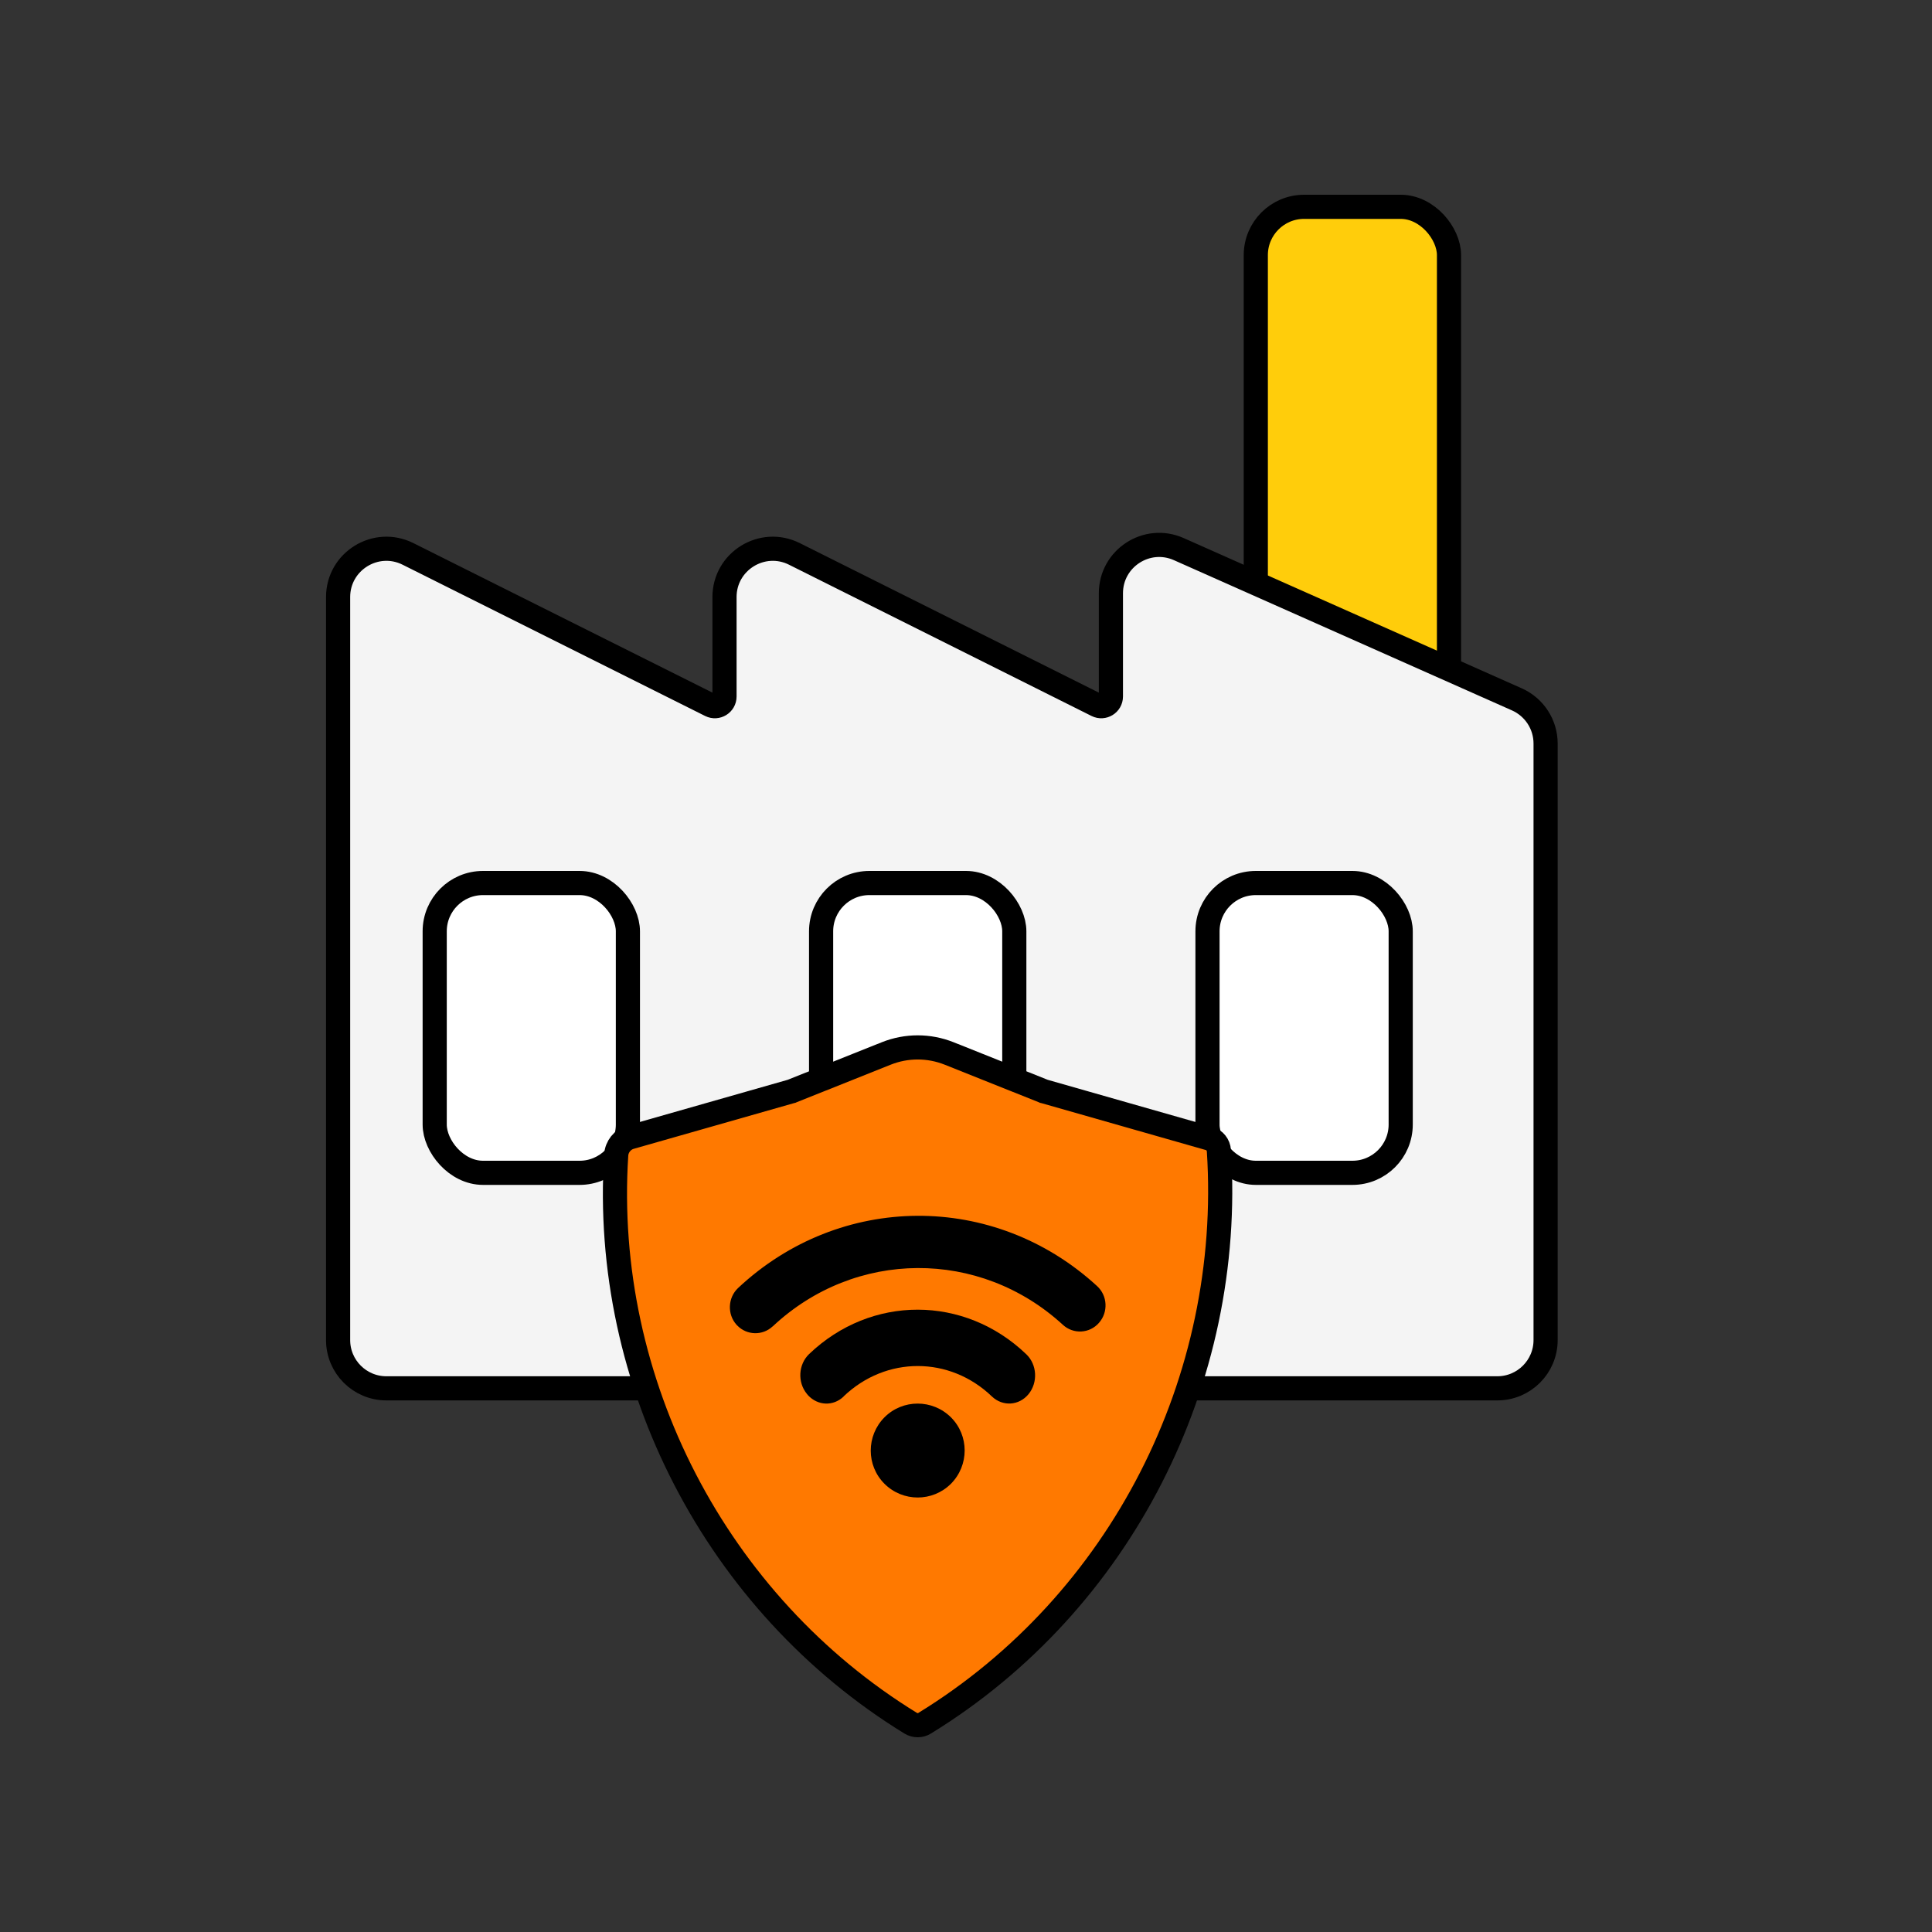
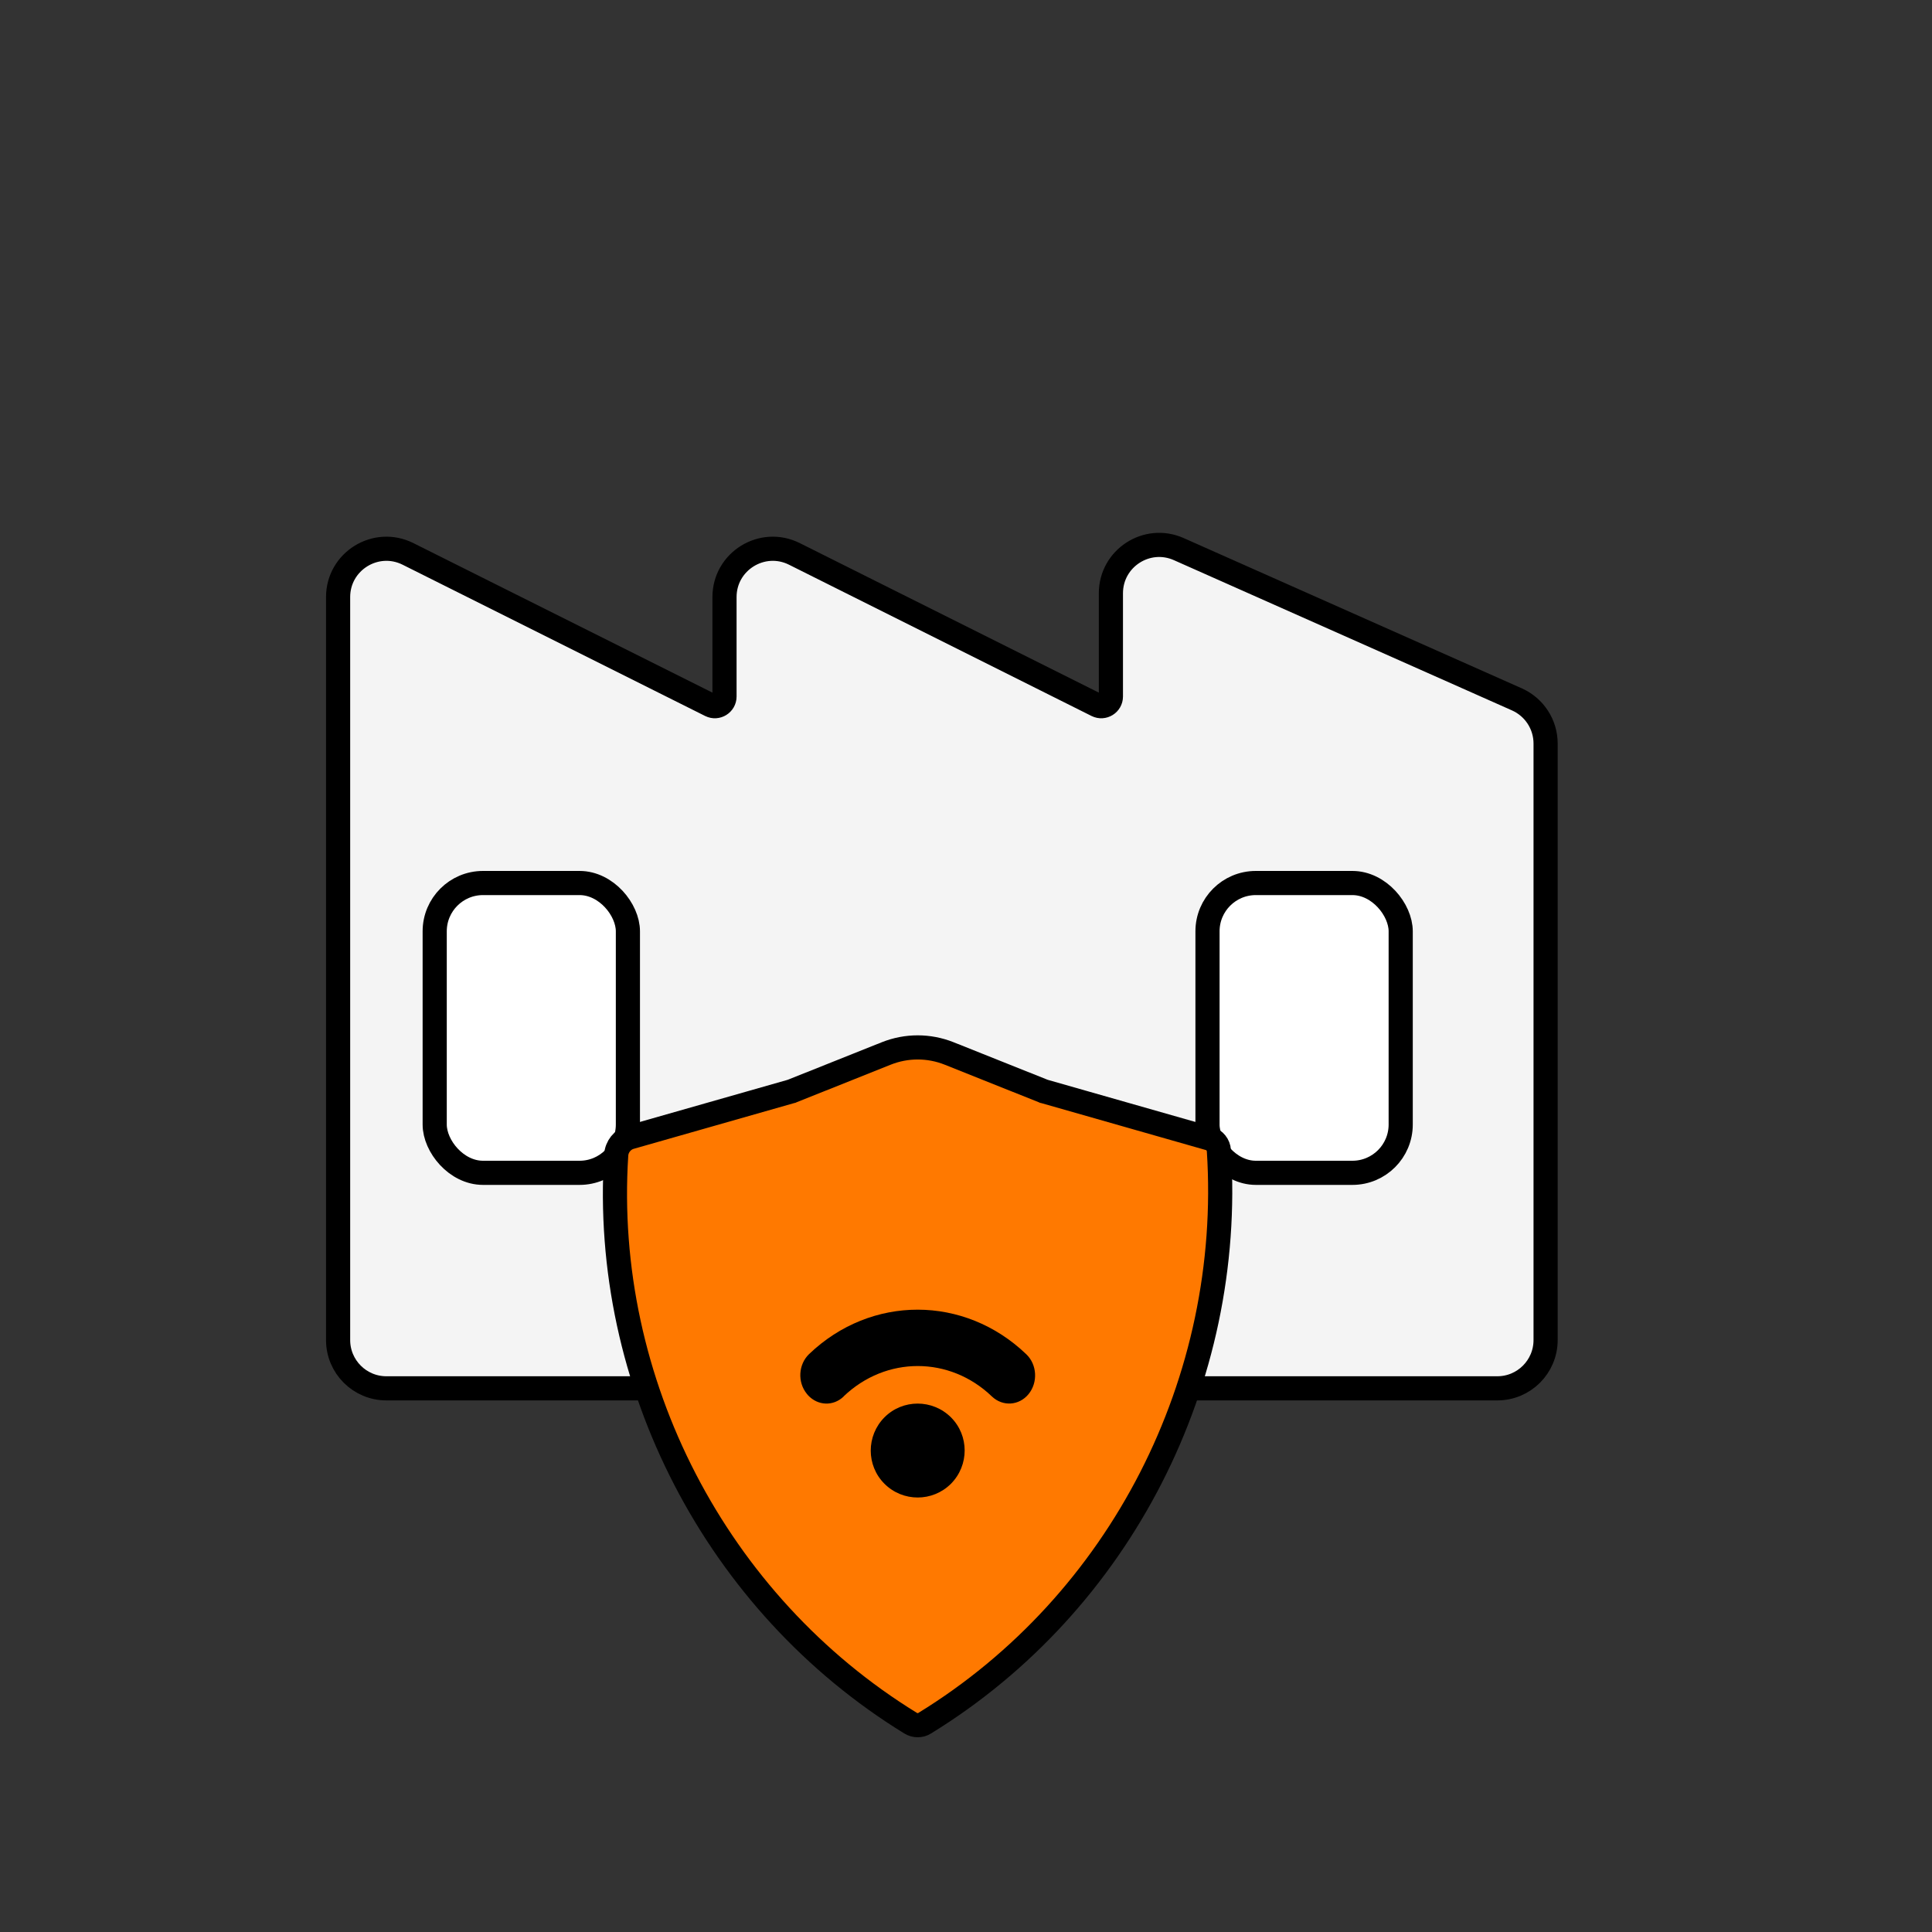
<svg xmlns="http://www.w3.org/2000/svg" viewBox="0 0 40 40" text-rendering="geometricPrecision" shape-rendering="geometricPrecision" style="white-space: pre;">
  <rect x="0" y="0" width="40" height="40" fill="#333333" stroke="none" />
  <style>
@keyframes a0_t { 0% { transform: translate(18.998px,28.702px) rotate(0deg) scale(1,1) translate(-6.266px,-7.016px); } 50% { transform: translate(18.998px,47.702px) rotate(30deg) scale(0.5,0.5) translate(-6.266px,-7.016px); } 100% { transform: translate(18.998px,28.702px) rotate(0deg) scale(1,1) translate(-6.266px,-7.016px); } }
    </style>
-   <rect width="4" height="24" rx="1" fill="#FFCD0B" stroke="black" stroke-width="0.5" transform="translate(28,16.282) translate(-2,-12)" />
  <path fill-rule="evenodd" clip-rule="evenodd" d="M17.406,8.087C16.745,7.793,16,8.277,16,9.001L16,11.139C16,11.287,15.844,11.384,15.711,11.318L9.447,8.186C8.782,7.854,8,8.337,8,9.08L8,11.139C8,11.287,7.844,11.384,7.711,11.318L1.447,8.186C0.782,7.854,0,8.337,0,9.08L0,24.462C0,25.015,0.448,25.462,1,25.462L9,25.462L11,25.462L17,25.462L19,25.462L24,25.462C24.552,25.462,25,25.015,25,24.462L25,12.112C25,11.717,24.767,11.359,24.406,11.198L17.406,8.087Z" fill="#F4F4F4" stroke="#000000" stroke-width="0.5" transform="translate(19.5,20.013) translate(-12.5,-16.731)" />
  <rect width="4" height="6" rx="1" fill="white" stroke="black" stroke-width="0.5" transform="translate(11,21.282) translate(-2,-3)" />
-   <rect width="4" height="6" rx="1" fill="white" stroke="black" stroke-width="0.5" transform="translate(19,21.282) translate(-2,-3)" />
  <rect width="4" height="6" rx="1" fill="white" stroke="black" stroke-width="0.5" transform="translate(27,21.282) translate(-2,-3)" />
  <g transform="translate(18.998,28.702) translate(-6.266,-7.016)" style="animation: 0.6s linear both a0_t;">
    <path d="M9.376,19.315L9.389,19.312L9.4,19.307L11.351,18.528C11.768,18.362,12.232,18.362,12.649,18.528L14.6,19.307L14.611,19.312L14.624,19.315L18.034,20.288C18.146,20.319,18.229,20.422,18.236,20.542C18.544,25.296,16.2,29.905,12.143,32.396C12.057,32.45,11.943,32.45,11.854,32.395C7.836,29.927,5.454,25.335,5.758,20.63C5.769,20.458,5.888,20.31,6.051,20.263L9.376,19.315Z" fill="#FF7900" stroke="black" stroke-width="0.5" transform="translate(6.266,7.016) translate(-11.998,-25.42)" />
    <path d="M11.312,27.438C10.933,27.06,10.933,26.444,11.312,26.062C11.69,25.683,12.306,25.683,12.688,26.062C13.067,26.44,13.067,27.056,12.688,27.438C12.308,27.817,11.692,27.817,11.312,27.438Z" fill="black" transform="translate(6.268,8.346) translate(-12,-26.75)" />
    <path d="M10.467,25.631C10.252,25.837,9.932,25.824,9.729,25.605C9.72,25.594,9.715,25.586,9.705,25.576C9.507,25.333,9.529,24.967,9.751,24.753C11.034,23.525,12.968,23.527,14.25,24.758C14.472,24.972,14.492,25.338,14.296,25.581C14.098,25.822,13.761,25.843,13.537,25.631C12.664,24.792,11.345,24.789,10.467,25.628L10.467,25.631Z" fill="black" transform="translate(6.268,6.402) translate(-12,-24.806)" />
-     <path d="M8.997,24.178C8.788,24.374,8.464,24.364,8.267,24.163L8.25,24.146C8.053,23.928,8.068,23.585,8.281,23.384C10.391,21.407,13.584,21.388,15.713,23.343C15.933,23.544,15.947,23.885,15.753,24.105C15.559,24.328,15.222,24.345,15.006,24.146C13.285,22.566,10.701,22.581,8.999,24.178L8.997,24.178Z" fill="black" transform="translate(6.268,4.701) translate(-12,-23.104)" />
  </g>
</svg>